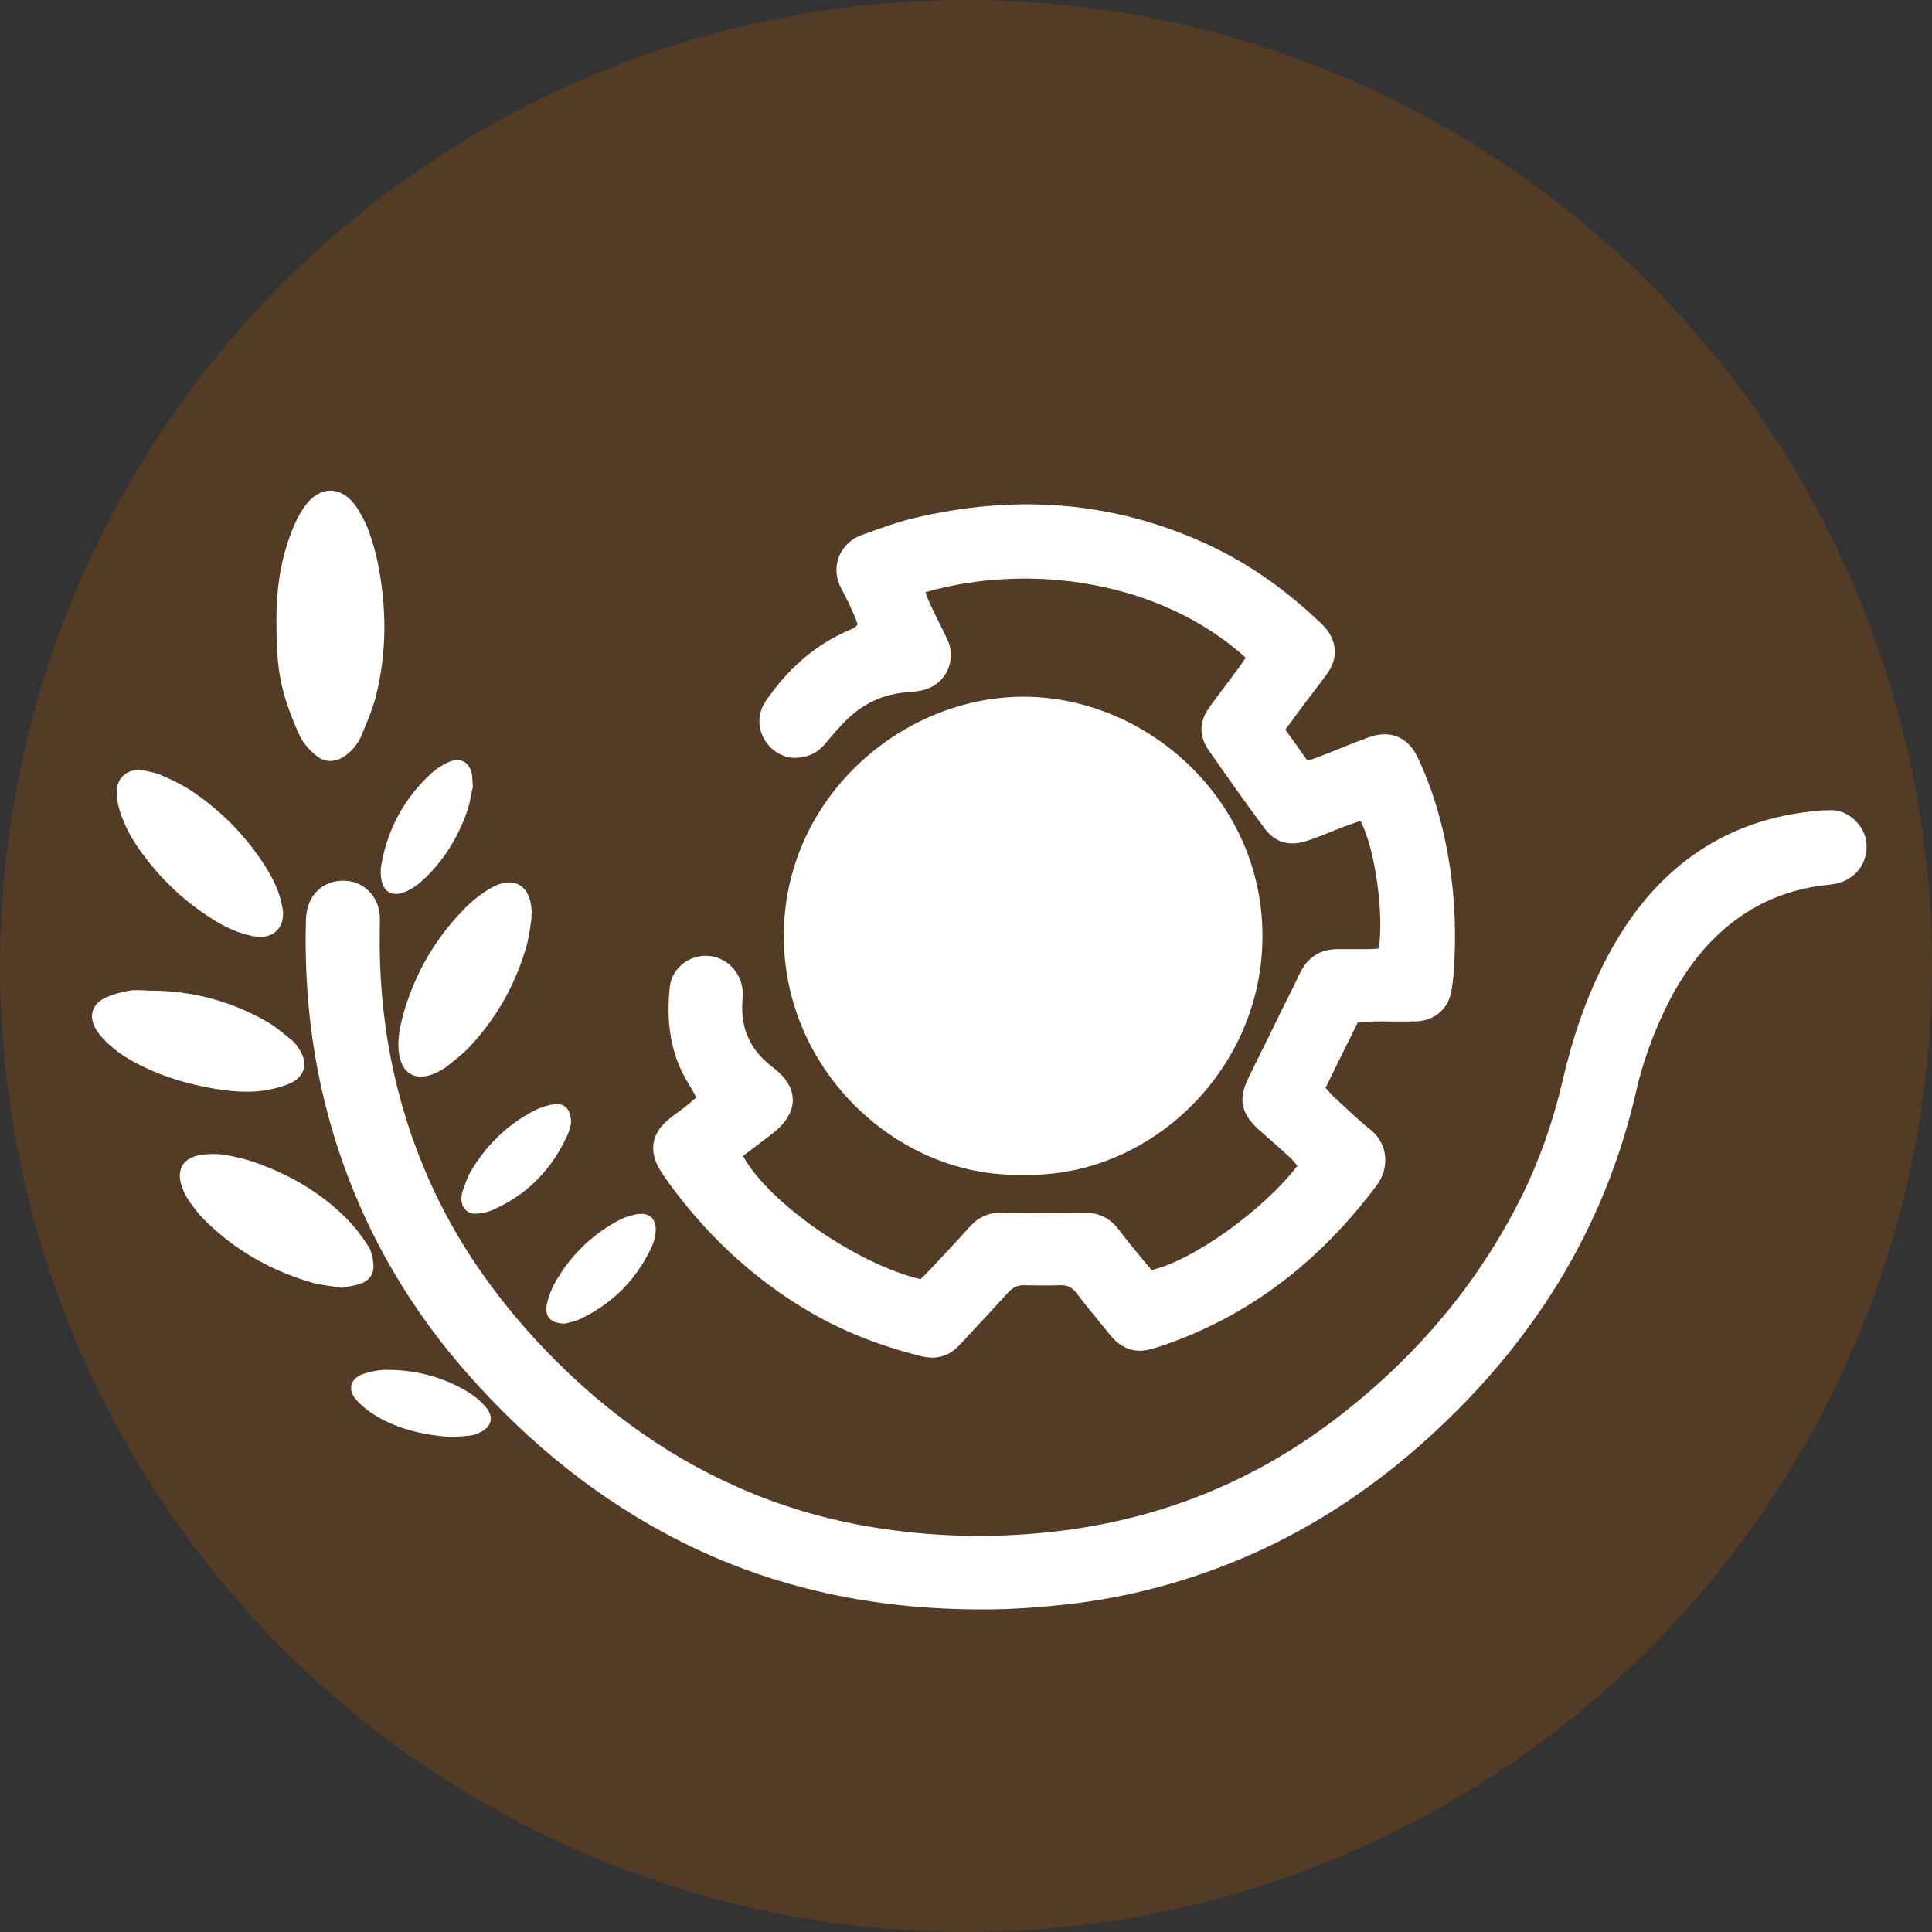
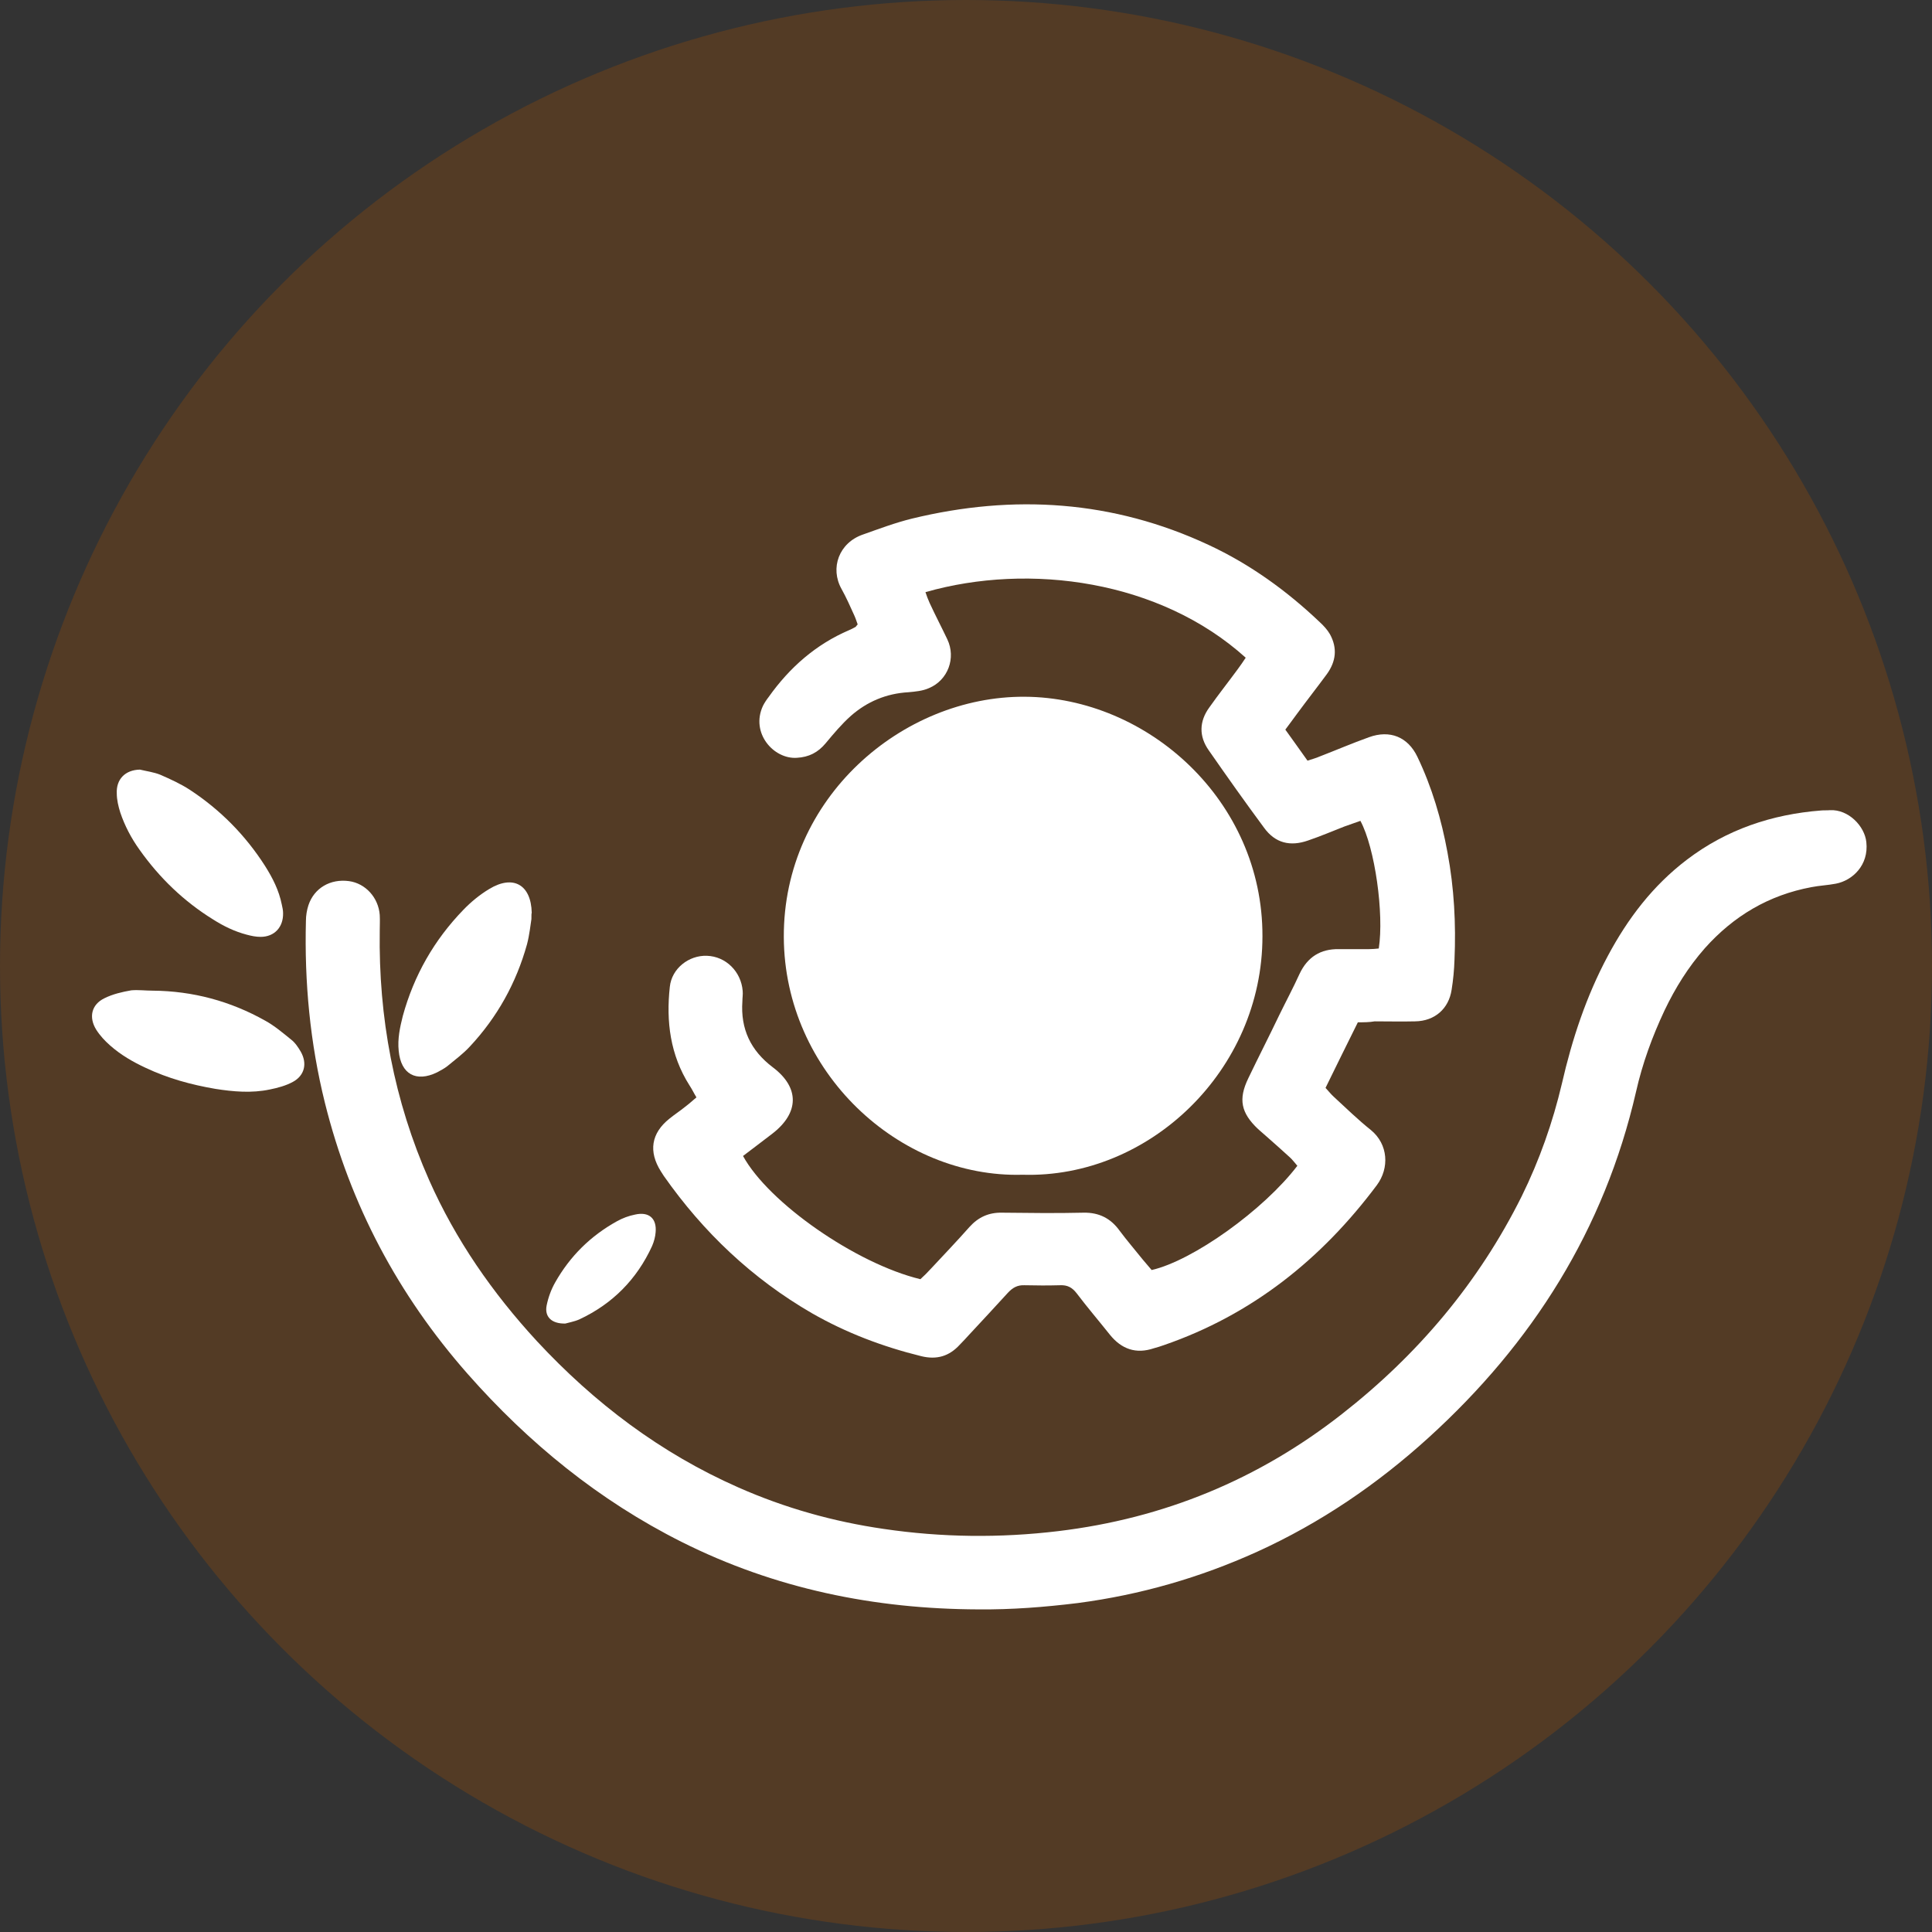
<svg xmlns="http://www.w3.org/2000/svg" width="63" height="63" viewBox="0 0 63 63" fill="none">
  <rect x="0" y="0" width="63" height="63" fill="#333333" stroke="none" />
  <circle cx="31.5" cy="31.5" r="31.5" fill="#A55001" fill-opacity="0.28" />
  <path d="M44.278 33.336C43.906 34.09 43.565 34.772 43.224 35.474C43.328 35.588 43.41 35.691 43.503 35.774C43.896 36.136 44.288 36.518 44.702 36.848C45.27 37.313 45.311 38.088 44.898 38.645C43.09 41.063 40.828 42.87 37.956 43.862C37.843 43.903 37.739 43.934 37.626 43.965C37.047 44.161 36.572 43.996 36.19 43.521C35.829 43.067 35.457 42.633 35.105 42.168C34.961 41.982 34.806 41.899 34.568 41.91C34.186 41.92 33.804 41.92 33.411 41.91C33.174 41.899 33.019 41.992 32.864 42.158C32.451 42.612 32.027 43.067 31.614 43.511C31.511 43.624 31.407 43.738 31.294 43.852C30.953 44.224 30.55 44.347 30.044 44.224C28.784 43.914 27.586 43.459 26.47 42.819C24.528 41.693 22.937 40.185 21.646 38.346C21.615 38.294 21.584 38.253 21.553 38.201C21.14 37.551 21.233 36.952 21.832 36.476C21.997 36.342 22.173 36.228 22.338 36.094C22.462 36.001 22.576 35.898 22.71 35.784C22.628 35.65 22.566 35.516 22.483 35.392C21.853 34.4 21.718 33.305 21.842 32.179C21.904 31.58 22.462 31.146 23.051 31.167C23.671 31.188 24.167 31.683 24.218 32.313C24.229 32.427 24.208 32.541 24.208 32.654C24.146 33.553 24.476 34.255 25.2 34.803C26.078 35.464 26.067 36.29 25.179 36.972C24.859 37.22 24.538 37.458 24.229 37.695C25.065 39.224 27.916 41.207 30.013 41.713C30.127 41.61 30.251 41.486 30.364 41.362C30.788 40.908 31.211 40.464 31.614 40.009C31.903 39.689 32.244 39.534 32.678 39.544C33.566 39.554 34.444 39.565 35.333 39.544C35.839 39.534 36.221 39.73 36.51 40.133C36.748 40.453 37.017 40.763 37.264 41.073C37.357 41.187 37.461 41.3 37.554 41.414C38.907 41.104 41.21 39.451 42.305 38.015C42.222 37.922 42.15 37.819 42.057 37.736C41.799 37.499 41.541 37.272 41.283 37.044C41.2 36.972 41.107 36.889 41.024 36.817C40.467 36.29 40.374 35.846 40.704 35.164C41.035 34.472 41.386 33.791 41.716 33.099C41.933 32.654 42.171 32.21 42.377 31.756C42.636 31.208 43.059 30.94 43.658 30.95C43.989 30.95 44.309 30.95 44.64 30.95C44.753 30.95 44.857 30.94 44.96 30.929C45.136 29.803 44.836 27.645 44.361 26.767C44.185 26.829 44.01 26.891 43.834 26.953C43.441 27.108 43.049 27.273 42.656 27.407C42.068 27.614 41.582 27.49 41.221 26.994C40.601 26.157 40.002 25.31 39.413 24.463C39.093 24.009 39.103 23.523 39.434 23.069C39.733 22.645 40.053 22.242 40.363 21.819C40.456 21.695 40.539 21.571 40.621 21.447C37.833 18.927 33.577 18.338 30.178 19.309C30.22 19.433 30.261 19.546 30.313 19.66C30.499 20.063 30.705 20.455 30.891 20.848C31.18 21.457 30.912 22.18 30.292 22.439C30.085 22.532 29.848 22.552 29.62 22.573C28.898 22.614 28.267 22.883 27.741 23.348C27.441 23.616 27.183 23.926 26.924 24.236C26.677 24.535 26.377 24.69 25.985 24.711C25.23 24.763 24.466 23.905 24.879 23.017C24.931 22.914 24.993 22.821 25.065 22.728C25.747 21.767 26.604 21.013 27.689 20.548C27.761 20.517 27.823 20.486 27.895 20.445C27.916 20.435 27.916 20.414 27.968 20.362C27.937 20.28 27.906 20.176 27.864 20.083C27.73 19.784 27.596 19.484 27.441 19.205C27.059 18.524 27.358 17.697 28.143 17.429C28.67 17.243 29.187 17.047 29.734 16.912C33.05 16.107 36.293 16.313 39.413 17.77C40.766 18.4 41.964 19.267 43.039 20.29C43.163 20.404 43.286 20.538 43.369 20.683C43.617 21.137 43.565 21.571 43.266 21.984C42.946 22.418 42.615 22.841 42.295 23.275C42.171 23.441 42.047 23.616 41.913 23.792C42.161 24.143 42.398 24.463 42.636 24.804C42.791 24.752 42.915 24.721 43.028 24.67C43.565 24.463 44.092 24.236 44.64 24.04C45.321 23.792 45.91 24.029 46.22 24.68C46.695 25.672 47.005 26.725 47.201 27.799C47.418 28.956 47.48 30.124 47.429 31.301C47.418 31.632 47.387 31.952 47.336 32.272C47.243 32.892 46.788 33.295 46.148 33.305C45.704 33.316 45.259 33.305 44.826 33.305C44.65 33.336 44.474 33.336 44.278 33.336Z" fill="white" />
  <path d="M33.348 38.307C29.32 38.421 25.58 34.96 25.559 30.56C25.539 26.015 29.423 22.699 33.41 22.72C37.428 22.74 41.178 26.108 41.167 30.529C41.167 34.909 37.469 38.431 33.348 38.307Z" fill="white" />
  <path d="M31.905 52.48C28.517 52.469 25.274 51.808 22.227 50.28C19.53 48.926 17.237 47.057 15.244 44.795C12.982 42.223 11.422 39.289 10.595 35.963C10.11 34.011 9.924 32.027 9.976 30.023C9.976 29.858 10.007 29.672 10.058 29.517C10.244 28.959 10.771 28.65 11.38 28.732C11.918 28.805 12.341 29.269 12.383 29.837C12.393 30.013 12.383 30.178 12.383 30.354C12.341 33.174 12.847 35.891 13.994 38.483C14.861 40.436 16.06 42.161 17.506 43.731C19.386 45.755 21.545 47.387 24.076 48.503C25.594 49.174 27.174 49.618 28.817 49.856C30.707 50.135 32.608 50.156 34.508 49.928C37.948 49.515 41.036 48.245 43.764 46.106C46.232 44.175 48.215 41.83 49.62 39.01C50.199 37.833 50.633 36.603 50.932 35.333C51.263 33.887 51.727 32.482 52.43 31.17C53.081 29.951 53.897 28.877 55.012 28.03C56.303 27.049 57.781 26.553 59.382 26.429C59.475 26.419 59.578 26.429 59.671 26.419C60.28 26.387 60.807 26.945 60.859 27.462C60.941 28.216 60.404 28.712 59.867 28.815C59.599 28.867 59.33 28.877 59.072 28.928C57.677 29.187 56.531 29.869 55.591 30.922C55.054 31.532 54.63 32.213 54.279 32.947C53.876 33.804 53.556 34.682 53.349 35.601C52.316 40.095 49.971 43.803 46.583 46.881C44.91 48.4 43.061 49.66 40.995 50.6C39.126 51.447 37.184 52.005 35.149 52.273C34.054 52.407 32.99 52.49 31.905 52.48Z" fill="white" />
-   <path d="M9.015 20.251C9.005 19.455 9.098 18.567 9.377 17.699C9.449 17.483 9.532 17.266 9.625 17.059C9.697 16.904 9.78 16.749 9.873 16.605C10.399 15.778 11.195 15.809 11.691 16.636C11.815 16.852 11.938 17.069 12.021 17.307C12.145 17.648 12.248 17.999 12.321 18.36C12.61 19.807 12.62 21.263 12.259 22.699C12.145 23.143 11.959 23.567 11.784 23.99C11.68 24.238 11.505 24.455 11.288 24.62C10.957 24.868 10.596 24.889 10.286 24.62C10.09 24.455 9.893 24.238 9.78 24C9.583 23.587 9.418 23.153 9.284 22.72C9.067 21.965 9.015 21.356 9.015 20.251Z" fill="white" />
-   <path d="M11.143 41.994C10.802 41.932 10.492 41.911 10.192 41.829C8.818 41.436 7.62 40.744 6.618 39.732C6.443 39.556 6.298 39.35 6.153 39.143C6.06 38.998 5.978 38.843 5.926 38.678C5.751 38.172 5.947 37.79 6.463 37.676C6.742 37.625 7.042 37.614 7.321 37.656C7.692 37.718 8.075 37.81 8.426 37.945C9.5 38.337 10.471 38.905 11.287 39.721C11.556 39.99 11.793 40.3 12 40.62C12.114 40.785 12.155 41.013 12.175 41.219C12.206 41.519 12.062 41.746 11.783 41.849C11.566 41.932 11.328 41.953 11.143 41.994Z" fill="white" />
  <path d="M17.329 29.969C17.298 30.155 17.267 30.486 17.184 30.796C16.833 32.056 16.213 33.171 15.325 34.122C15.108 34.359 14.84 34.556 14.592 34.762C14.489 34.845 14.364 34.907 14.251 34.969C13.569 35.299 13.073 35.031 13.001 34.266C12.96 33.874 13.042 33.502 13.135 33.13C13.497 31.808 14.158 30.651 15.108 29.67C15.356 29.412 15.645 29.174 15.955 28.988C16.74 28.513 17.319 28.854 17.339 29.763C17.329 29.804 17.329 29.825 17.329 29.969Z" fill="white" />
  <path d="M4.974 32.304C6.286 32.314 7.515 32.645 8.652 33.285C8.951 33.45 9.22 33.678 9.488 33.895C9.623 33.998 9.726 34.153 9.809 34.297C10.025 34.679 9.933 35.072 9.55 35.279C9.323 35.403 9.055 35.475 8.796 35.527C8.208 35.651 7.608 35.599 7.02 35.506C6.235 35.372 5.481 35.165 4.757 34.824C4.334 34.628 3.941 34.401 3.59 34.091C3.415 33.936 3.26 33.77 3.136 33.574C2.888 33.171 2.981 32.758 3.404 32.552C3.673 32.417 3.983 32.345 4.282 32.293C4.51 32.273 4.747 32.304 4.974 32.304Z" fill="white" />
  <path d="M4.562 25.096C4.779 25.148 5.016 25.179 5.223 25.262C5.553 25.406 5.894 25.561 6.194 25.757C7.185 26.408 8.001 27.235 8.642 28.236C8.89 28.629 9.096 29.032 9.189 29.497C9.21 29.59 9.231 29.683 9.231 29.776C9.241 30.23 8.952 30.55 8.497 30.55C8.342 30.55 8.198 30.519 8.043 30.478C7.65 30.375 7.289 30.199 6.948 29.982C5.997 29.393 5.202 28.629 4.551 27.71C4.283 27.338 4.066 26.925 3.921 26.491C3.859 26.294 3.808 26.078 3.808 25.871C3.787 25.416 4.076 25.107 4.562 25.096Z" fill="white" />
-   <path d="M15.418 25.663C15.366 25.87 15.335 26.159 15.242 26.428C14.963 27.233 14.54 27.957 13.93 28.566C13.713 28.783 13.476 28.979 13.187 29.093C12.815 29.238 12.525 29.103 12.443 28.721C12.412 28.556 12.402 28.38 12.432 28.215C12.639 27.027 13.187 26.015 14.085 25.199C14.24 25.064 14.426 24.94 14.612 24.858C15.025 24.672 15.335 24.858 15.397 25.302C15.407 25.395 15.407 25.488 15.418 25.663Z" fill="white" />
-   <path d="M18.62 36.634C18.6 36.696 18.579 36.851 18.517 36.985C18.001 38.132 17.185 38.979 16.017 39.475C15.863 39.537 15.687 39.568 15.522 39.578C15.243 39.588 15.057 39.392 15.046 39.113C15.046 39.02 15.057 38.917 15.088 38.834C15.16 38.638 15.222 38.431 15.325 38.245C15.821 37.378 16.513 36.696 17.391 36.231C17.588 36.128 17.815 36.045 18.042 36.014C18.414 35.952 18.631 36.169 18.62 36.634Z" fill="white" />
-   <path d="M14.716 46.861C13.859 46.799 13.022 46.624 12.258 46.169C12.02 46.024 11.783 45.839 11.597 45.622C11.328 45.301 11.431 44.95 11.834 44.806C12.051 44.733 12.278 44.682 12.505 44.671C13.487 44.651 14.406 44.878 15.253 45.384C15.46 45.508 15.656 45.673 15.821 45.859C16.131 46.2 16.038 46.541 15.615 46.727C15.532 46.768 15.439 46.799 15.346 46.809C15.15 46.84 14.943 46.84 14.716 46.861Z" fill="white" />
  <path d="M18.435 43.159C17.98 43.17 17.753 42.932 17.825 42.571C17.877 42.312 17.97 42.054 18.104 41.817C18.59 40.959 19.261 40.298 20.119 39.823C20.305 39.72 20.501 39.647 20.707 39.606C21.162 39.503 21.42 39.73 21.379 40.184C21.368 40.329 21.327 40.484 21.265 40.629C20.769 41.713 19.974 42.519 18.889 43.025C18.724 43.097 18.538 43.128 18.435 43.159Z" fill="white" />
</svg>